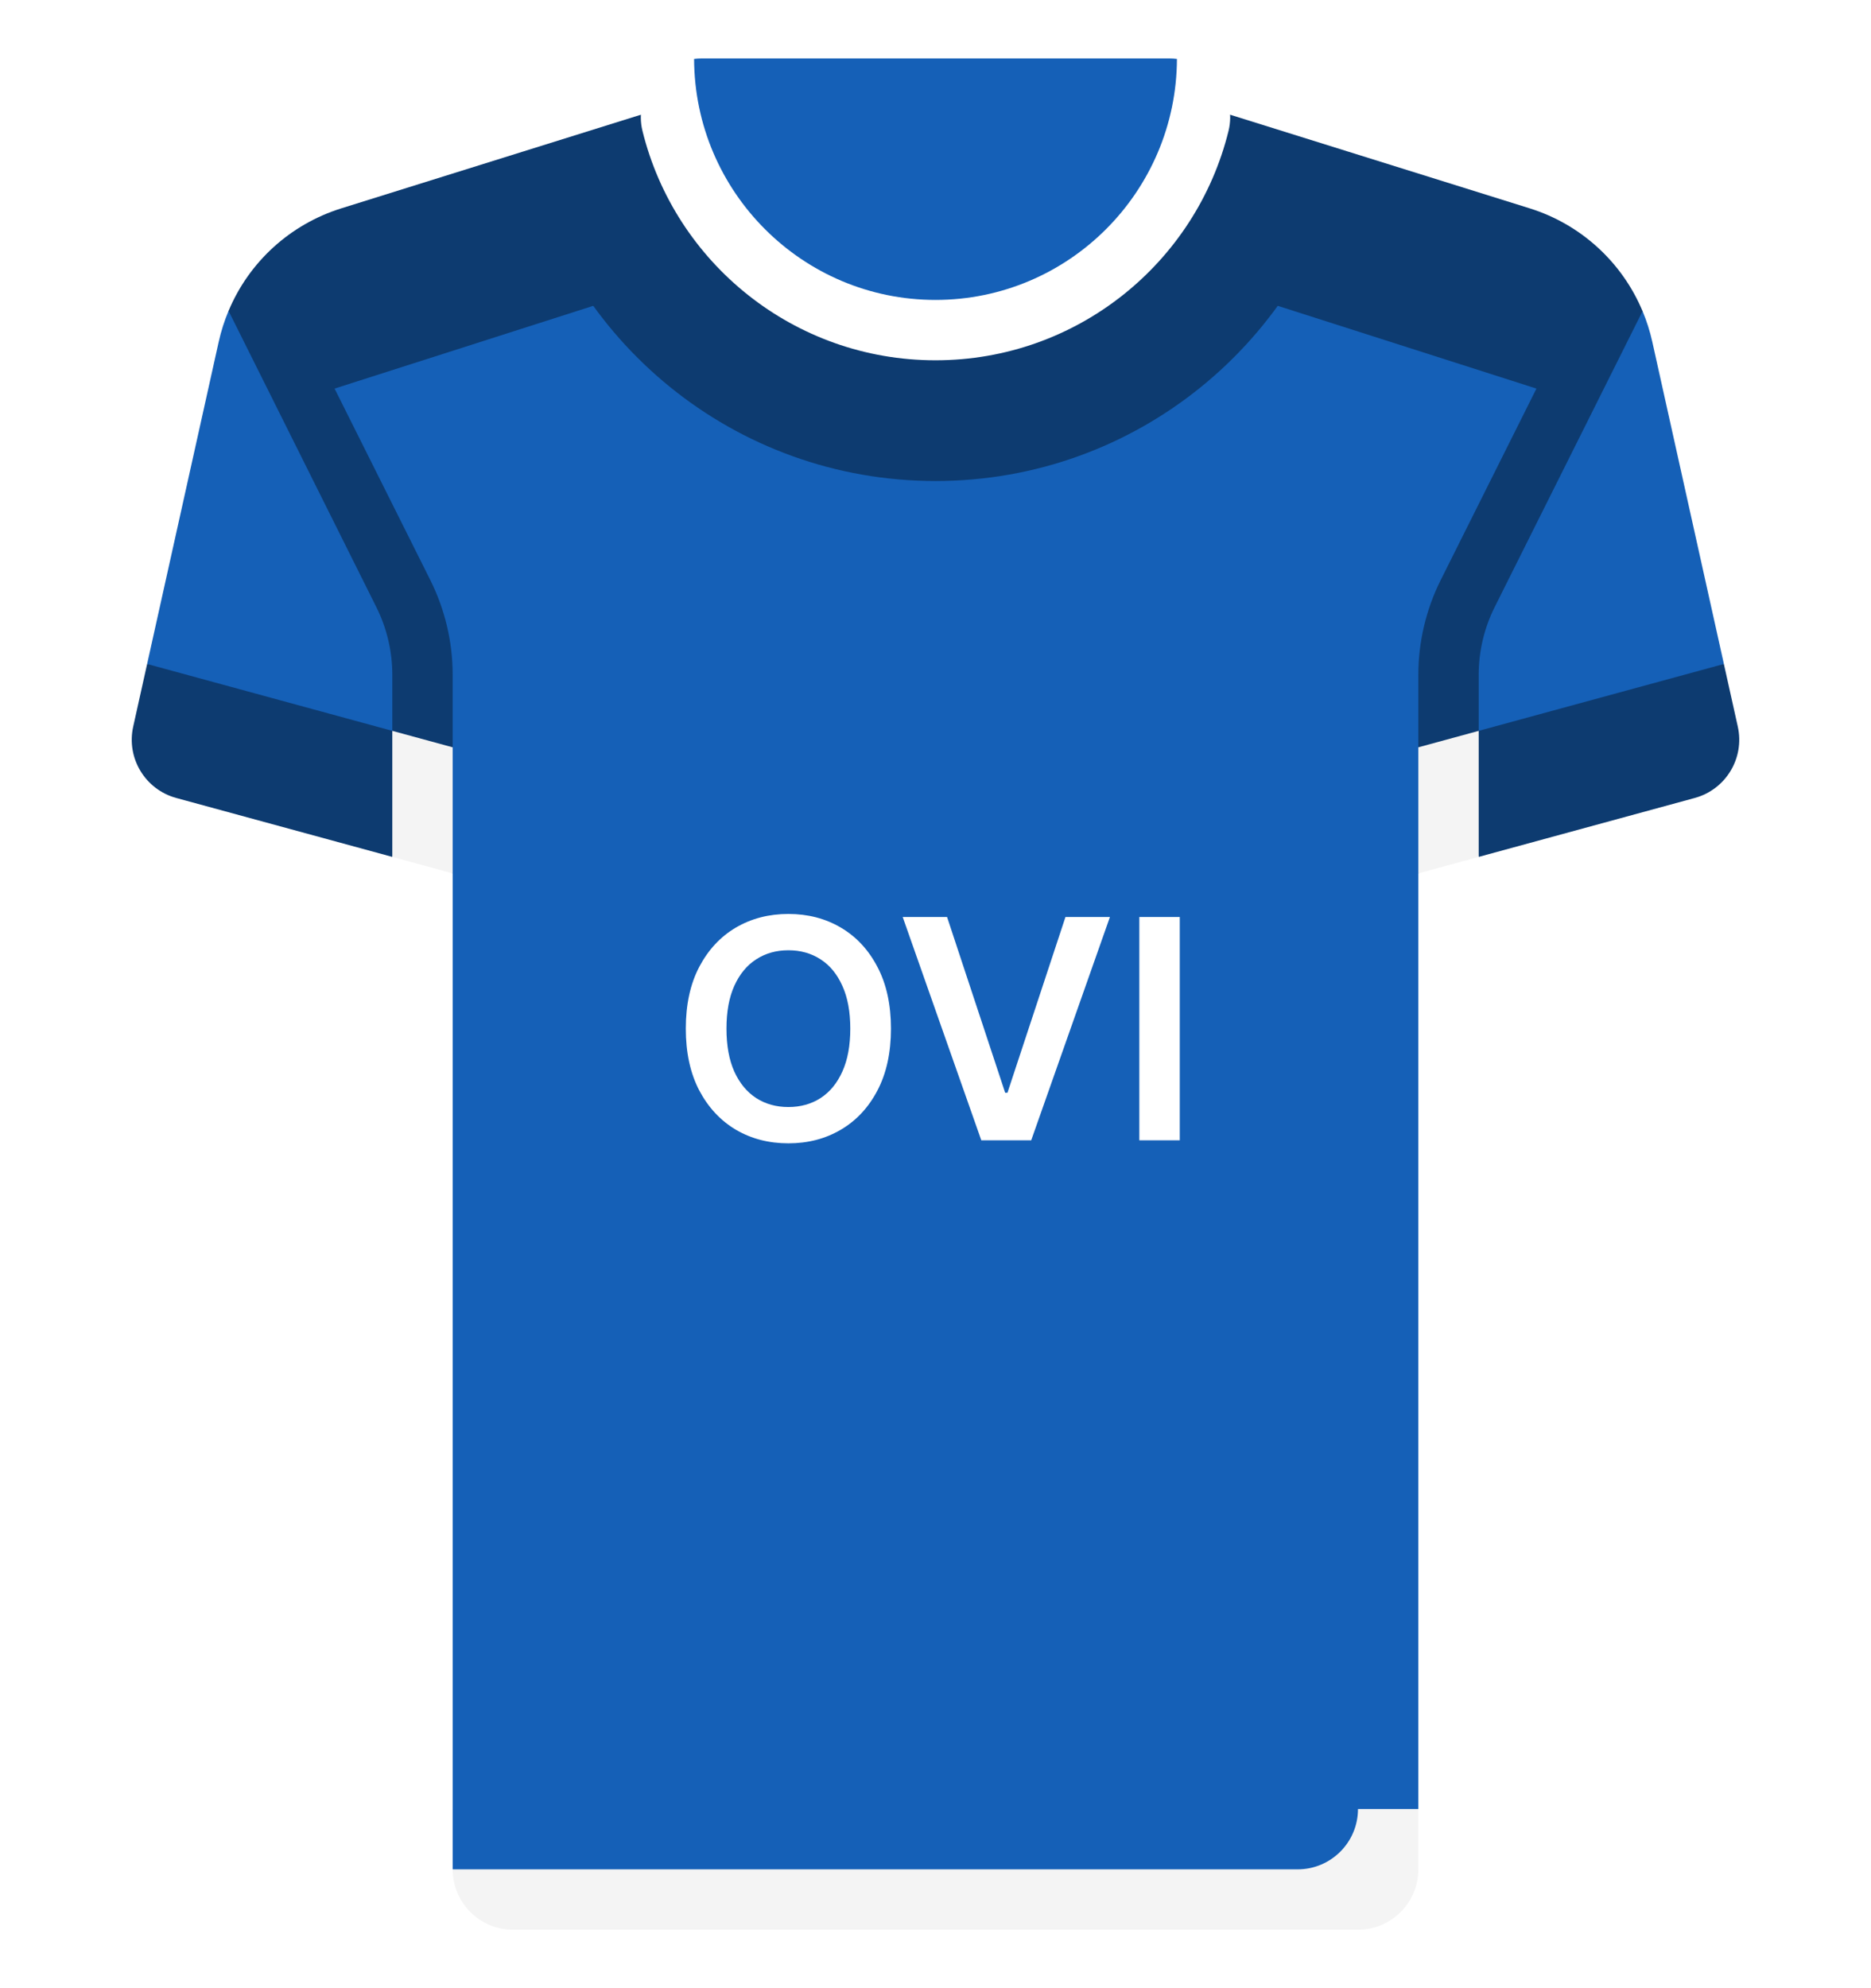
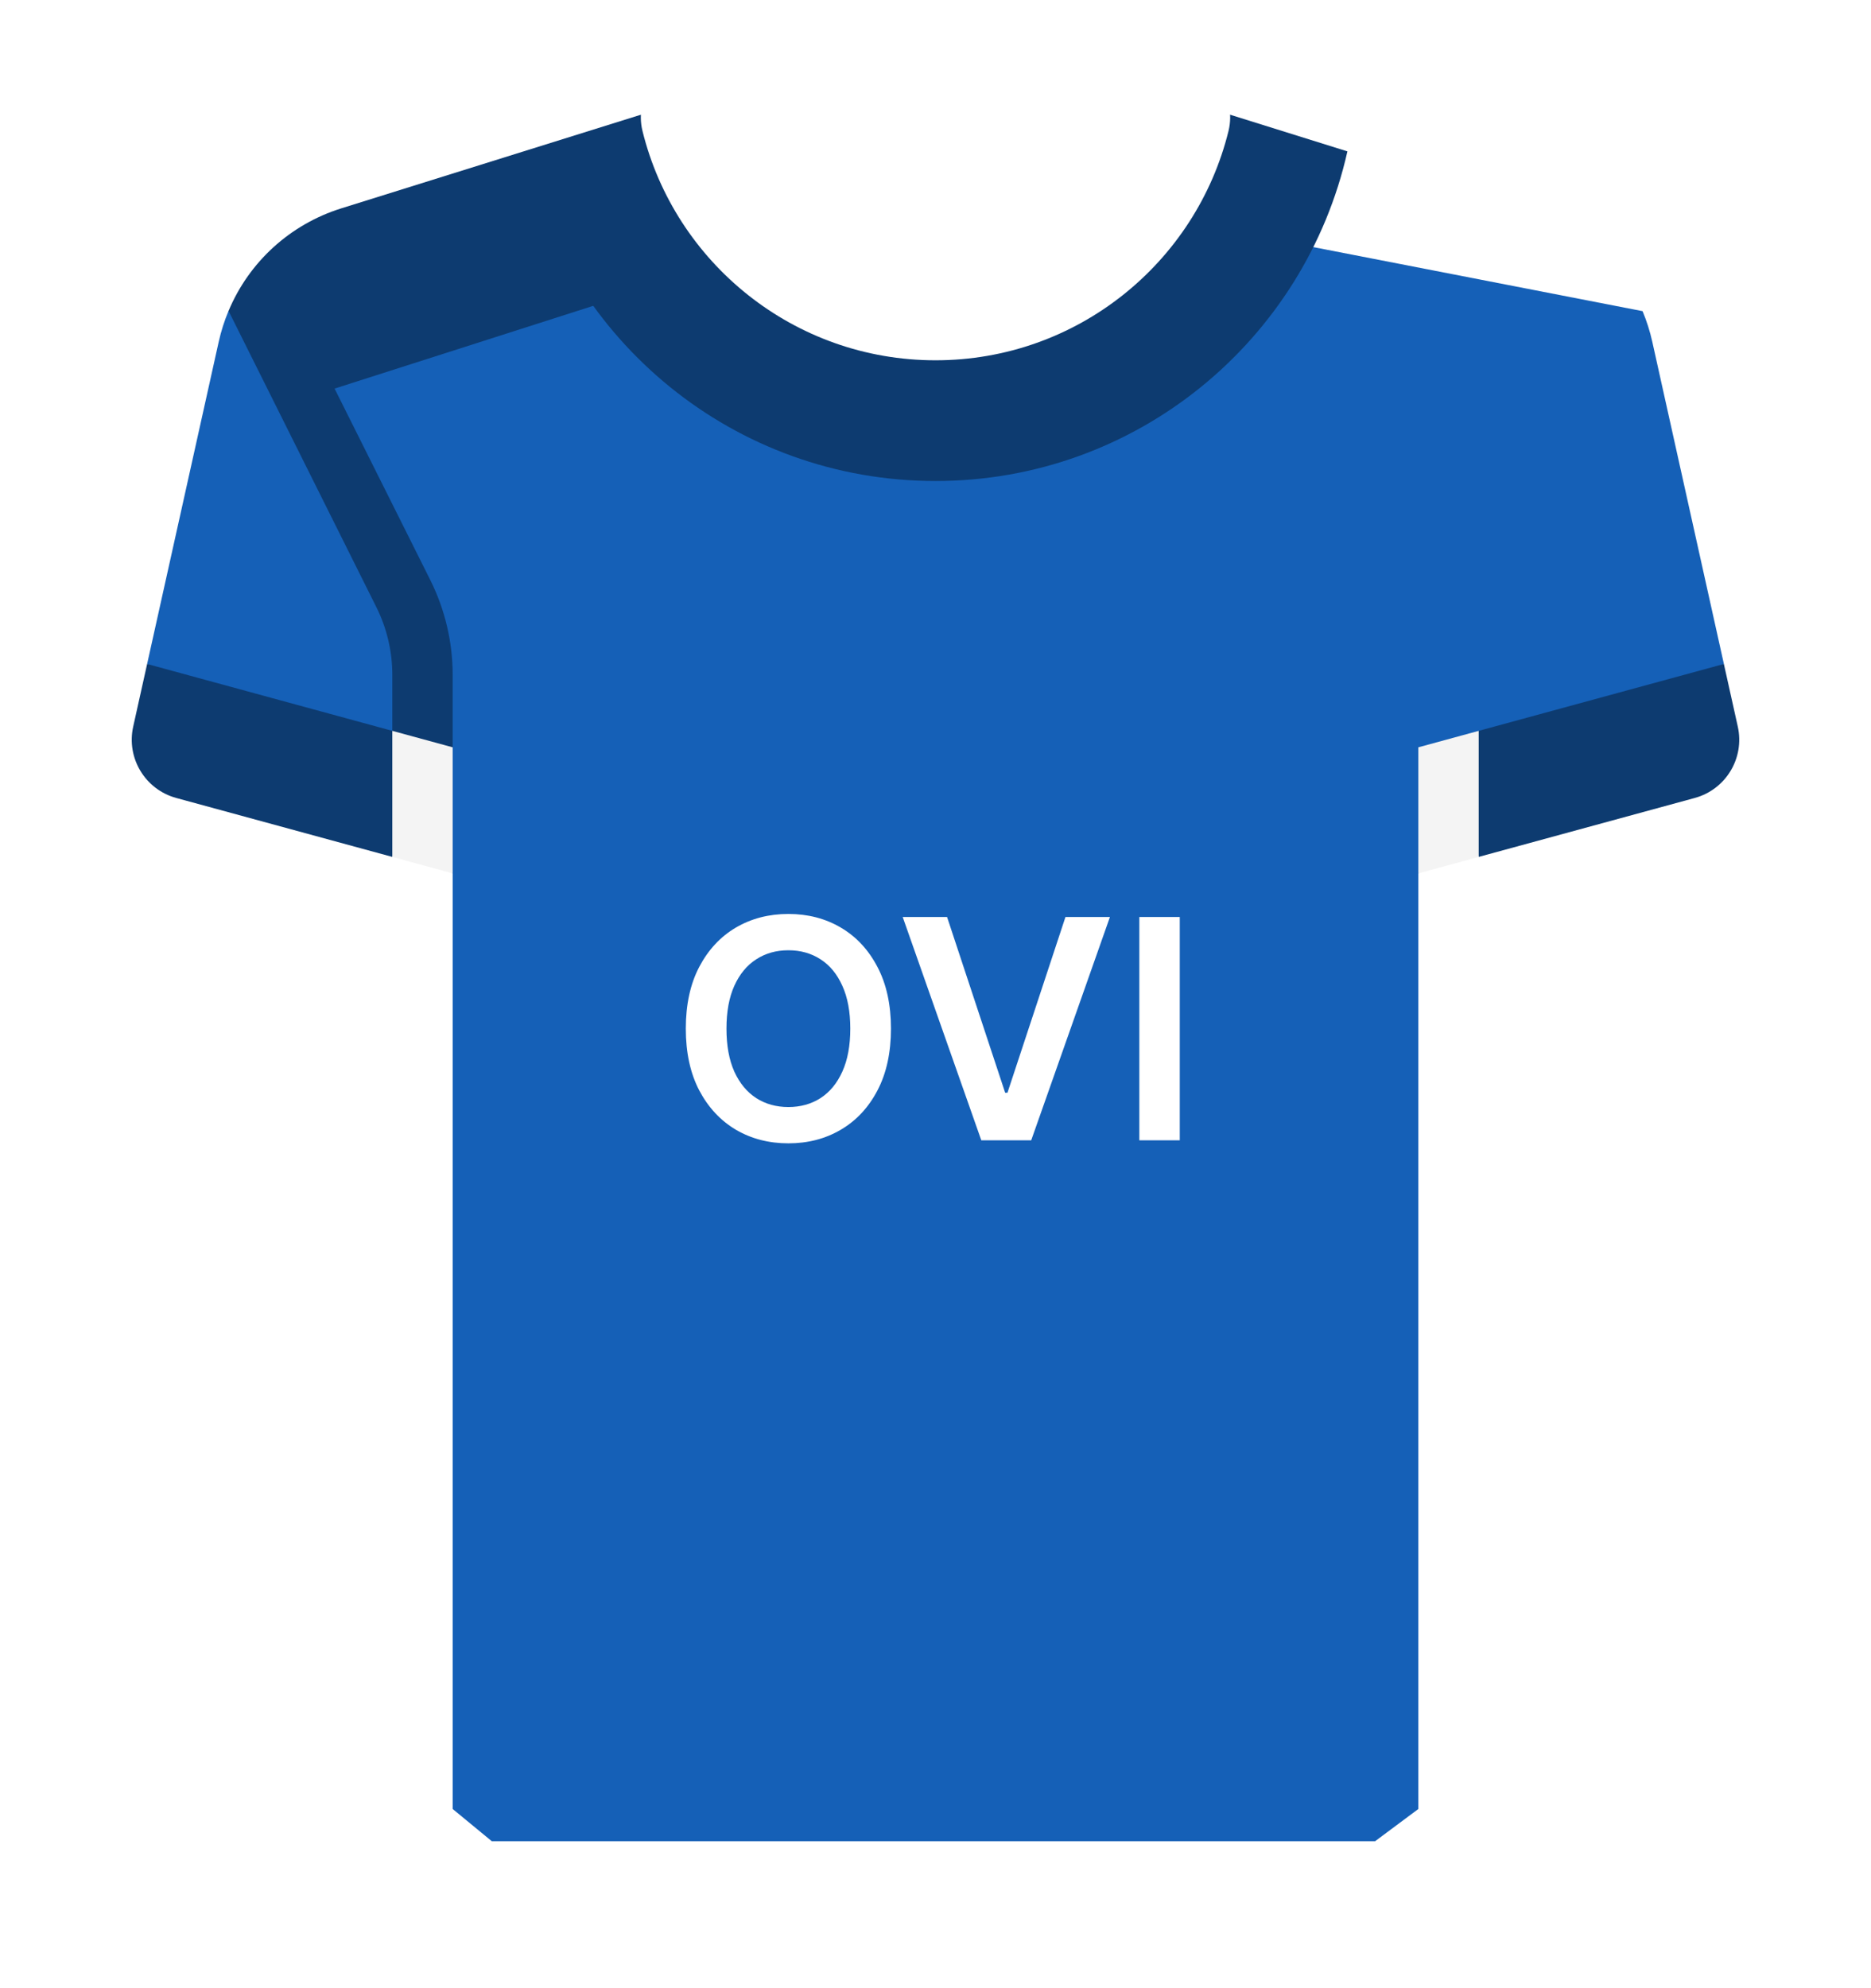
<svg xmlns="http://www.w3.org/2000/svg" width="512" height="544" viewBox="0 0 512 544" fill="none">
  <g filter="url(#filter0_d_97_2572)">
    <path d="M452.157 93.54C451.511 90.635 450.614 87.826 449.487 85.136L313.807 58.748H198.195L62.543 85.071C61.403 87.78 60.496 90.612 59.846 93.54L40.26 181.675L123.873 238.968V494.968L134.568 503.779H376.305L388.131 494.968V238.968L471.744 181.675L452.157 93.54Z" fill="#1560B7" />
-     <path d="M388.129 184.601V204.478L404.645 211.219V184.601C404.645 178.222 406.153 171.839 409.008 166.133L449.486 85.136C443.898 71.781 432.665 61.401 418.567 56.996L368.72 41.419L339.324 80.373L420.445 106.325L394.234 158.747C390.242 166.73 388.129 175.669 388.129 184.601Z" fill="#0D3B70" />
    <path d="M123.872 184.601V204.478L107.356 209.698V184.601C107.356 178.222 105.848 171.839 102.993 166.133L62.543 85.071C68.131 71.716 79.337 61.401 93.435 56.995L143.282 41.418L172.678 80.372L91.556 106.324L117.767 158.746C121.759 166.73 123.872 175.669 123.872 184.601Z" fill="#0D3B70" />
    <path d="M313.806 24.258H198.194L143.281 41.418C154.875 93.025 200.893 131.613 256 131.613C311.107 131.613 357.126 93.025 368.719 41.418L313.806 24.258Z" fill="#0D3B70" />
    <path d="M322.074 16.128L189.941 16.126C180.497 17.291 173.481 26.354 175.815 35.826C184.694 71.859 217.227 98.581 256 98.581C294.773 98.581 327.306 71.859 336.186 35.826C338.52 26.358 331.511 17.299 322.074 16.128Z" fill="white" />
    <path d="M404.644 234.463L463.773 218.337C472.279 216.017 477.463 207.426 475.55 198.82L471.74 181.675L404.644 199.974L397.152 218.169L404.644 234.463Z" fill="#0D3B70" />
    <path d="M107.355 234.463L48.226 218.337C39.72 216.017 34.536 207.426 36.449 198.82L40.259 181.675L107.355 199.974L114.801 219.038L107.355 234.463Z" fill="#0D3B70" />
    <path d="M404.645 199.973L388.129 204.478V238.968L404.645 234.463V199.973Z" fill="#F4F4F4" />
    <path d="M107.355 234.463L123.871 238.968V204.478L107.355 199.973V234.463Z" fill="#F4F4F4" />
-     <path d="M320.003 16H191.995C191.29 16 190.621 16.041 189.939 16.126C190.068 52.504 219.591 82.064 255.998 82.064C292.405 82.064 321.942 52.505 322.07 16.127C321.39 16.042 320.707 16 320.003 16Z" fill="#1560B7" />
-     <path d="M123.871 494.968V511.484L134.783 520.503H376.737L371.613 494.968H123.871Z" fill="#1560B7" />
-     <path d="M140.387 528H371.613C380.735 528 388.129 520.605 388.129 511.484V494.968H371.613C371.613 504.09 364.218 511.484 355.097 511.484H123.871C123.871 520.605 131.266 528 140.387 528Z" fill="#F4F4F4" />
    <path d="M243.811 281.455C243.811 288.037 242.578 293.675 240.112 298.368C237.666 303.041 234.325 306.621 230.089 309.107C225.873 311.592 221.091 312.835 215.741 312.835C210.392 312.835 205.599 311.592 201.363 309.107C197.148 306.601 193.807 303.011 191.341 298.338C188.895 293.645 187.672 288.017 187.672 281.455C187.672 274.872 188.895 269.244 191.341 264.571C193.807 259.878 197.148 256.288 201.363 253.803C205.599 251.317 210.392 250.074 215.741 250.074C221.091 250.074 225.873 251.317 230.089 253.803C234.325 256.288 237.666 259.878 240.112 264.571C242.578 269.244 243.811 274.872 243.811 281.455ZM232.684 281.455C232.684 276.821 231.959 272.913 230.507 269.732C229.075 266.53 227.086 264.114 224.541 262.483C221.996 260.832 219.062 260.007 215.741 260.007C212.42 260.007 209.487 260.832 206.942 262.483C204.396 264.114 202.398 266.53 200.946 269.732C199.514 272.913 198.798 276.821 198.798 281.455C198.798 286.088 199.514 290.006 200.946 293.207C202.398 296.389 204.396 298.805 206.942 300.456C209.487 302.087 212.42 302.902 215.741 302.902C219.062 302.902 221.996 302.087 224.541 300.456C227.086 298.805 229.075 296.389 230.507 293.207C231.959 290.006 232.684 286.088 232.684 281.455ZM259.166 250.909L275.065 298.994H275.691L291.561 250.909H303.731L282.194 312H268.532L247.025 250.909H259.166ZM322.844 250.909V312H311.778V250.909H322.844Z" fill="white" />
  </g>
  <defs>
    <filter id="filter0_d_97_2572" x="20.053" y="0" width="471.895" height="544" filterUnits="userSpaceOnUse" color-interpolation-filters="sRGB">
      <feFlood flood-opacity="0" result="BackgroundImageFix" />
      <feColorMatrix in="SourceAlpha" type="matrix" values="0 0 0 0 0 0 0 0 0 0 0 0 0 0 0 0 0 0 127 0" result="hardAlpha" />
      <feOffset />
      <feGaussianBlur stdDeviation="8" />
      <feComposite in2="hardAlpha" operator="out" />
      <feColorMatrix type="matrix" values="0 0 0 0 0 0 0 0 0 0 0 0 0 0 0 0 0 0 0.25 0" />
      <feBlend mode="normal" in2="BackgroundImageFix" result="effect1_dropShadow_97_2572" />
      <feBlend mode="normal" in="SourceGraphic" in2="effect1_dropShadow_97_2572" result="shape" />
    </filter>
  </defs>
</svg>